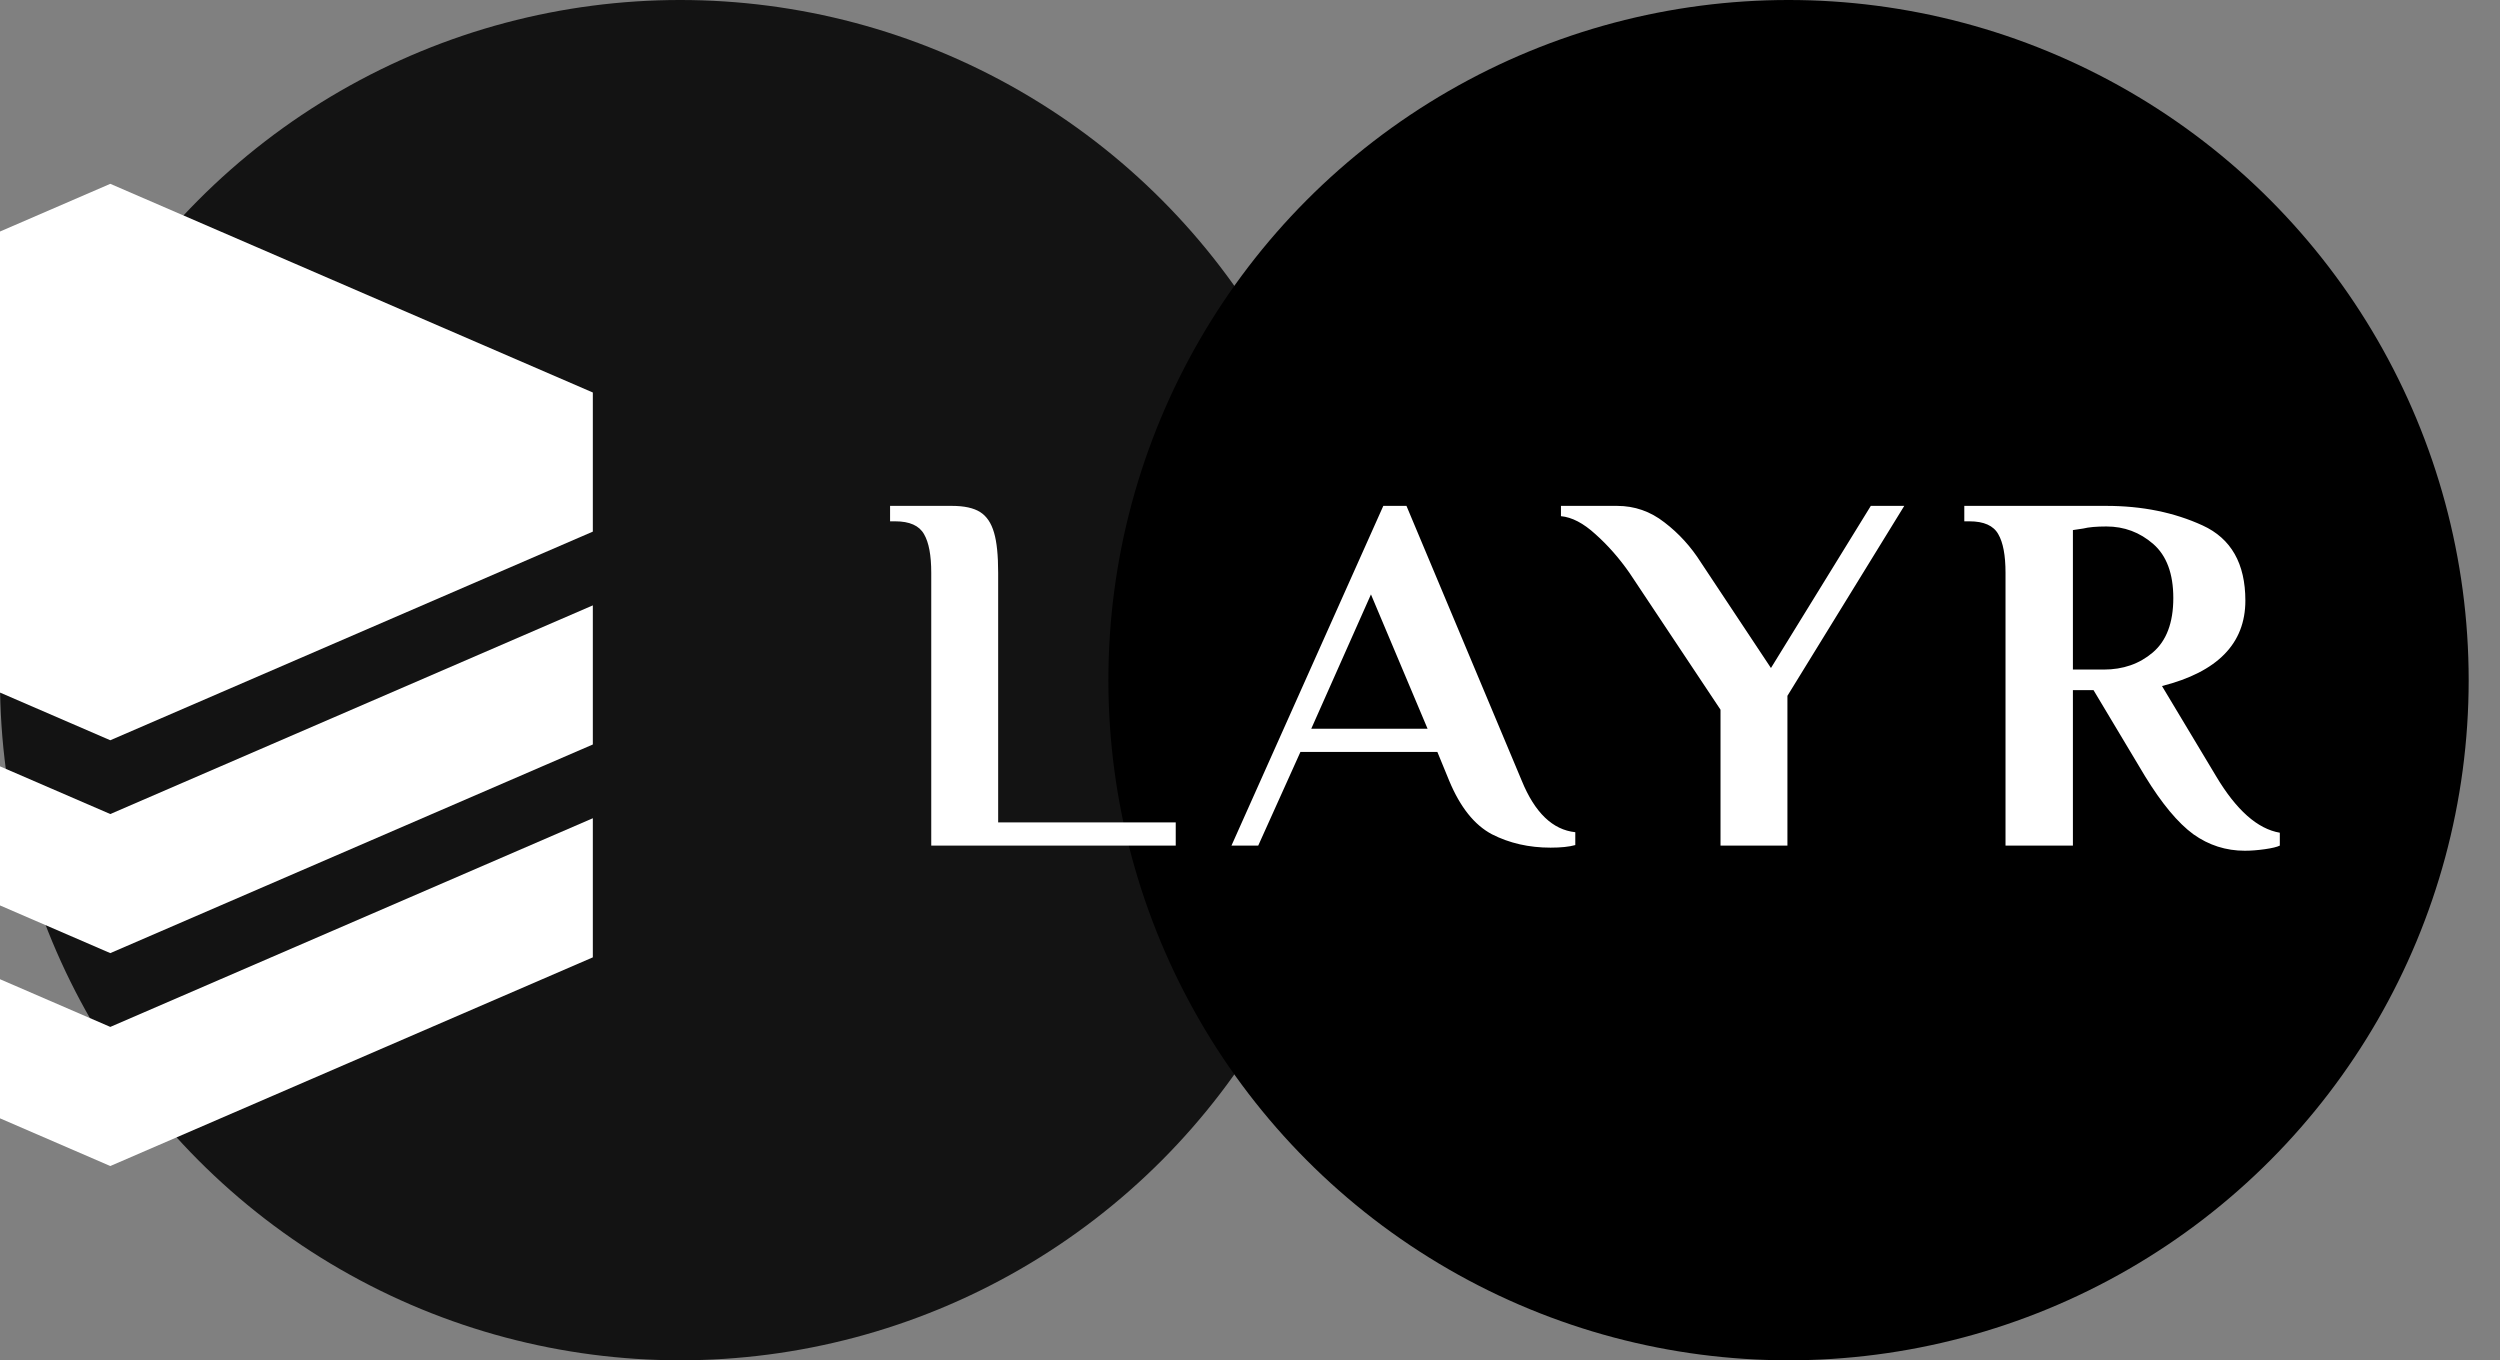
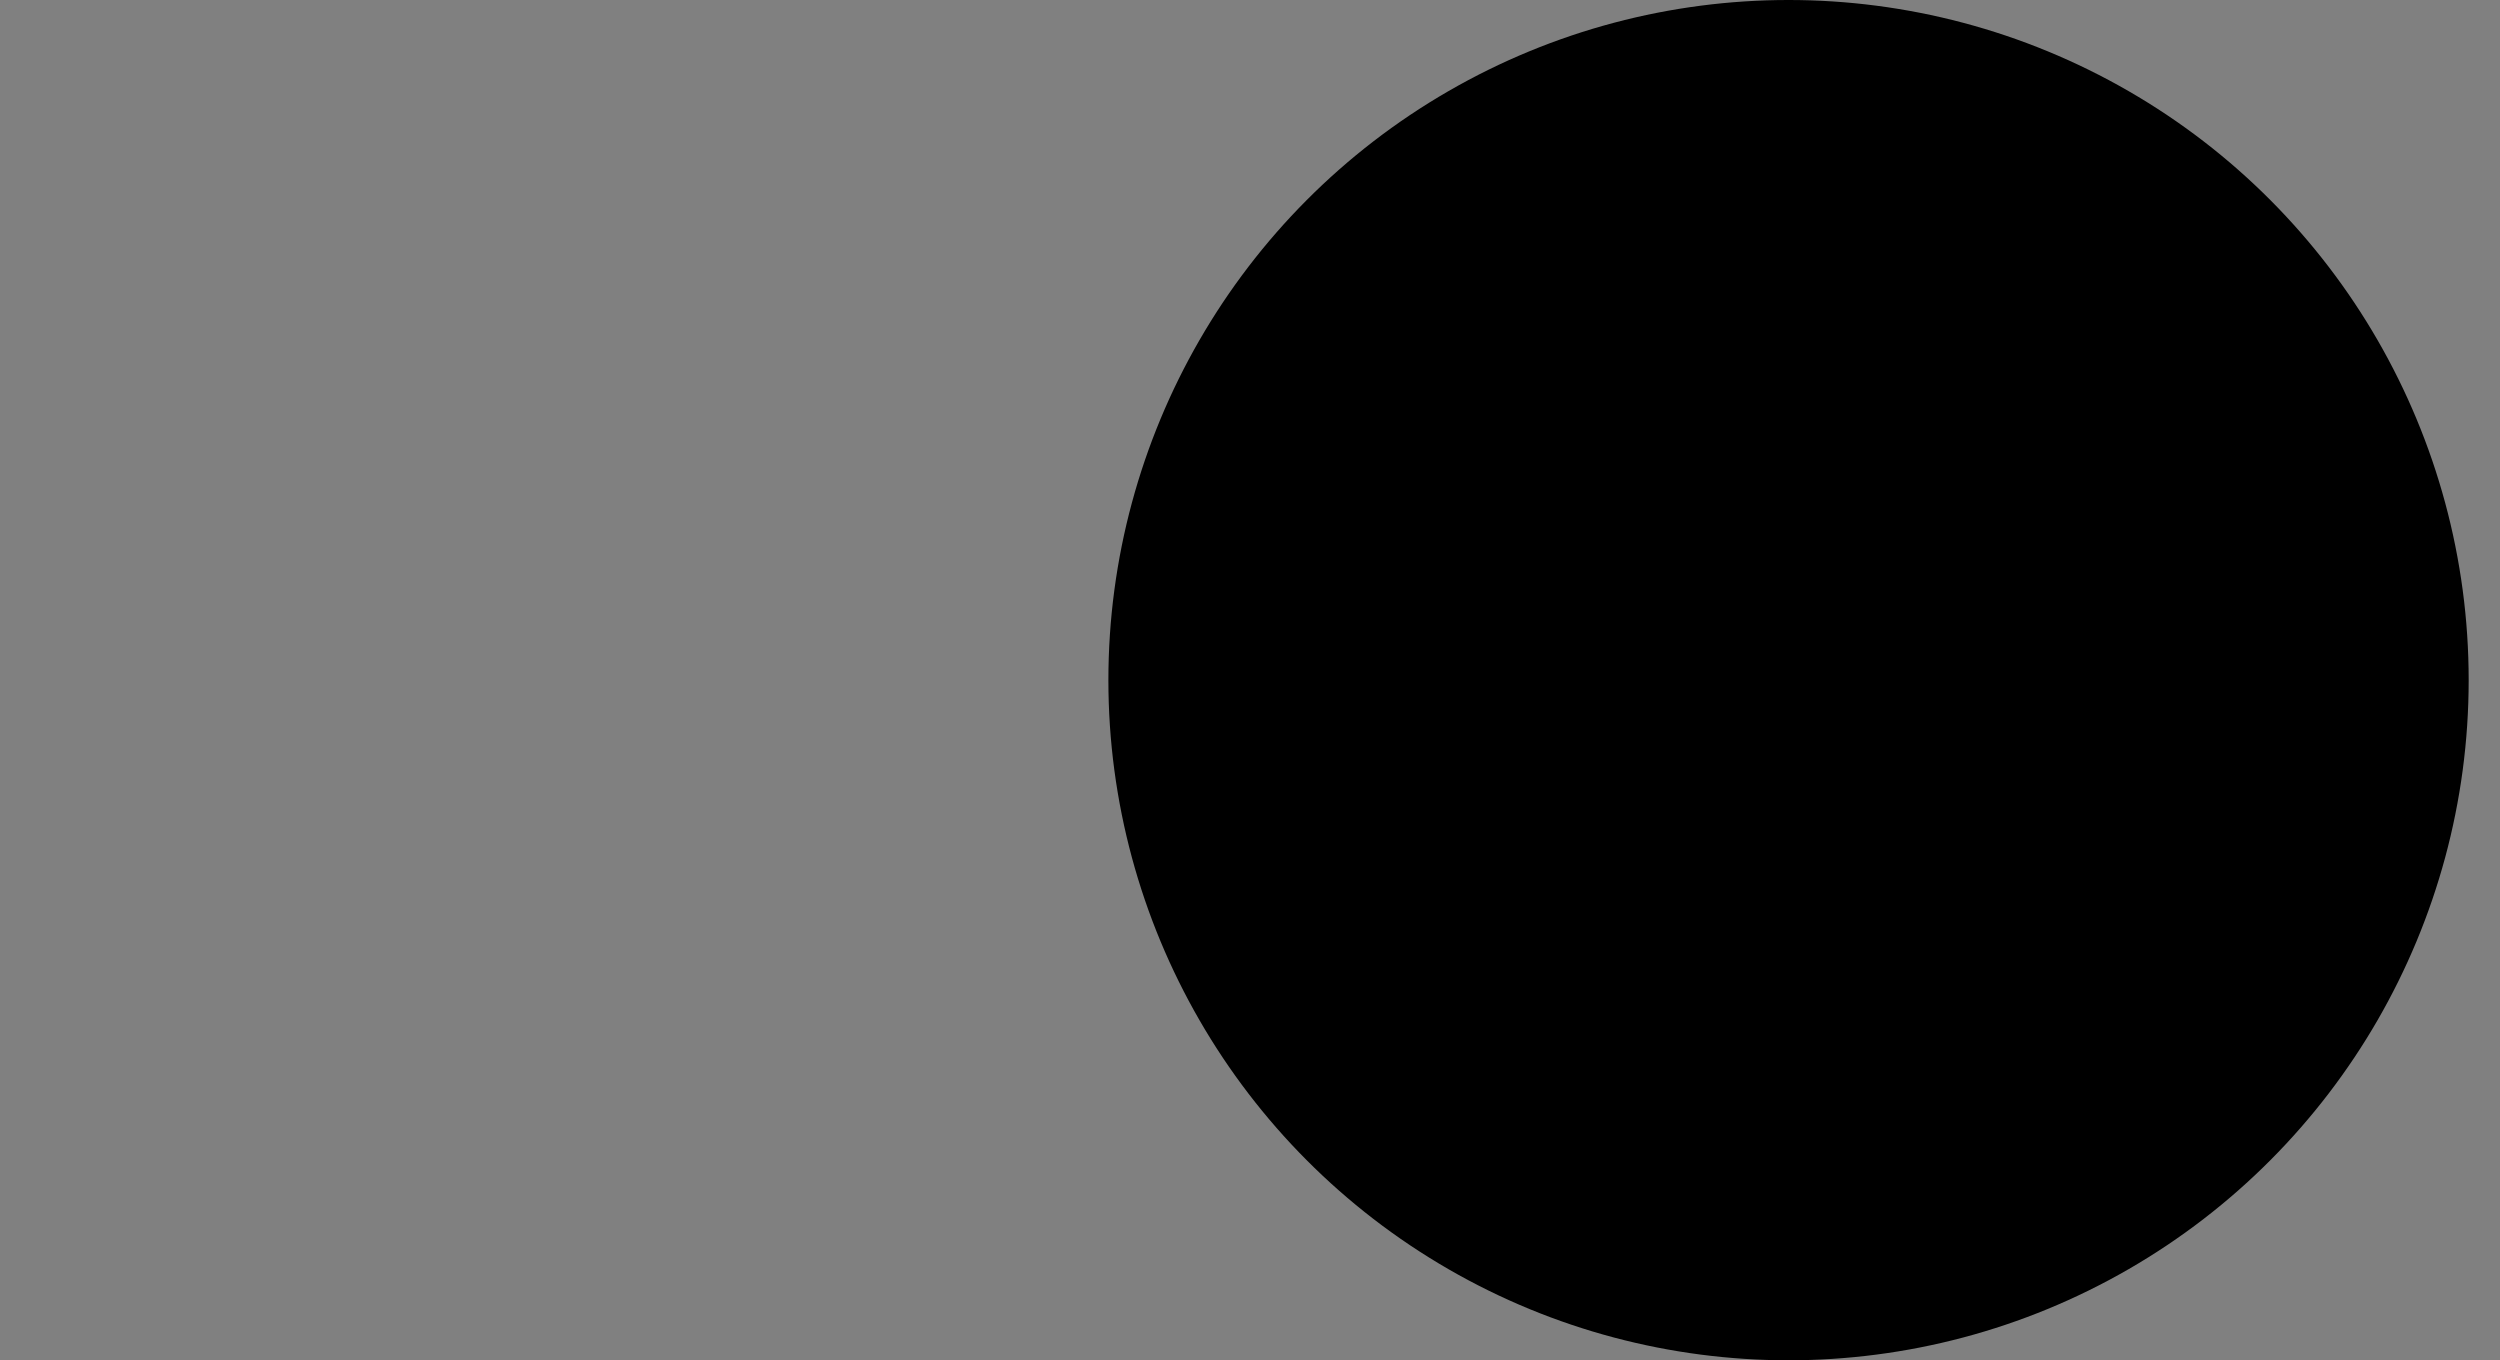
<svg xmlns="http://www.w3.org/2000/svg" width="68" height="37" viewBox="0 0 68 37" fill="none">
  <rect x="0" y="0" width="68" height="37" fill="#808080" stroke="none" />
-   <circle cx="18.5" cy="18.5" r="18.5" fill="black" fill-opacity="0.85" />
  <circle cx="48.648" cy="18.5" r="18.5" fill="black" />
-   <path d="M25.33 15.58C25.33 15.104 25.265 14.754 25.134 14.53C25.003 14.297 24.742 14.18 24.35 14.18H24.21V13.76H25.89C26.226 13.76 26.483 13.816 26.66 13.928C26.837 14.04 26.963 14.227 27.038 14.488C27.113 14.74 27.15 15.104 27.15 15.58V22.37H31.98V23H25.33V15.58ZM42.176 23.056C41.588 23.056 41.056 22.935 40.58 22.692C40.104 22.44 39.717 21.955 39.418 21.236L39.096 20.452H35.372L34.224 23H33.496L37.626 13.76H38.256L41.392 21.236C41.747 22.104 42.232 22.571 42.848 22.636V22.986C42.68 23.033 42.456 23.056 42.176 23.056ZM35.666 19.822H38.83L37.29 16.168L35.666 19.822ZM46.798 19.304L44.32 15.58C44.04 15.179 43.732 14.829 43.396 14.53C43.069 14.231 42.757 14.068 42.458 14.04V13.76H43.984C44.46 13.76 44.889 13.909 45.272 14.208C45.664 14.507 45.995 14.871 46.266 15.3L48.17 18.17L50.886 13.76H51.796L48.618 18.926V23H46.798V19.304ZM61.059 23.14C60.546 23.14 60.08 22.991 59.66 22.692C59.239 22.384 58.801 21.857 58.343 21.11L56.944 18.772H56.383V23H54.55V15.58C54.55 15.104 54.484 14.754 54.353 14.53C54.223 14.297 53.962 14.18 53.569 14.18H53.429V13.76H57.294C58.264 13.76 59.137 13.937 59.911 14.292C60.686 14.647 61.074 15.328 61.074 16.336C61.074 17.503 60.318 18.277 58.806 18.66L60.276 21.11C60.826 22.034 61.405 22.547 62.011 22.65V23C61.937 23.037 61.801 23.07 61.605 23.098C61.41 23.126 61.227 23.14 61.059 23.14ZM57.224 18.212C57.746 18.212 58.19 18.058 58.553 17.75C58.927 17.433 59.114 16.938 59.114 16.266C59.114 15.603 58.931 15.113 58.568 14.796C58.203 14.479 57.779 14.32 57.294 14.32C57.023 14.32 56.813 14.339 56.663 14.376L56.383 14.418V18.212H57.224Z" fill="white" />
  <g clip-path="url(#clip0_144_507)">
-     <path d="M-10.125 14.46V10.676L3 5L16.125 10.676V14.46L3 20.135L-10.125 14.46Z" fill="white" />
    <path d="M3 31.716L-10.125 26.04V22.256L3 27.932L16.125 22.256V26.04L3 31.716Z" fill="white" />
    <path d="M-10.125 20.25L3 25.925L16.125 20.25V16.466L3 22.142L-10.125 16.466V20.25Z" fill="white" />
  </g>
  <defs>
    <clipPath id="clip0_144_507">
-       <rect width="18" height="27" fill="white" transform="translate(0 5)" />
-     </clipPath>
+       </clipPath>
  </defs>
</svg>